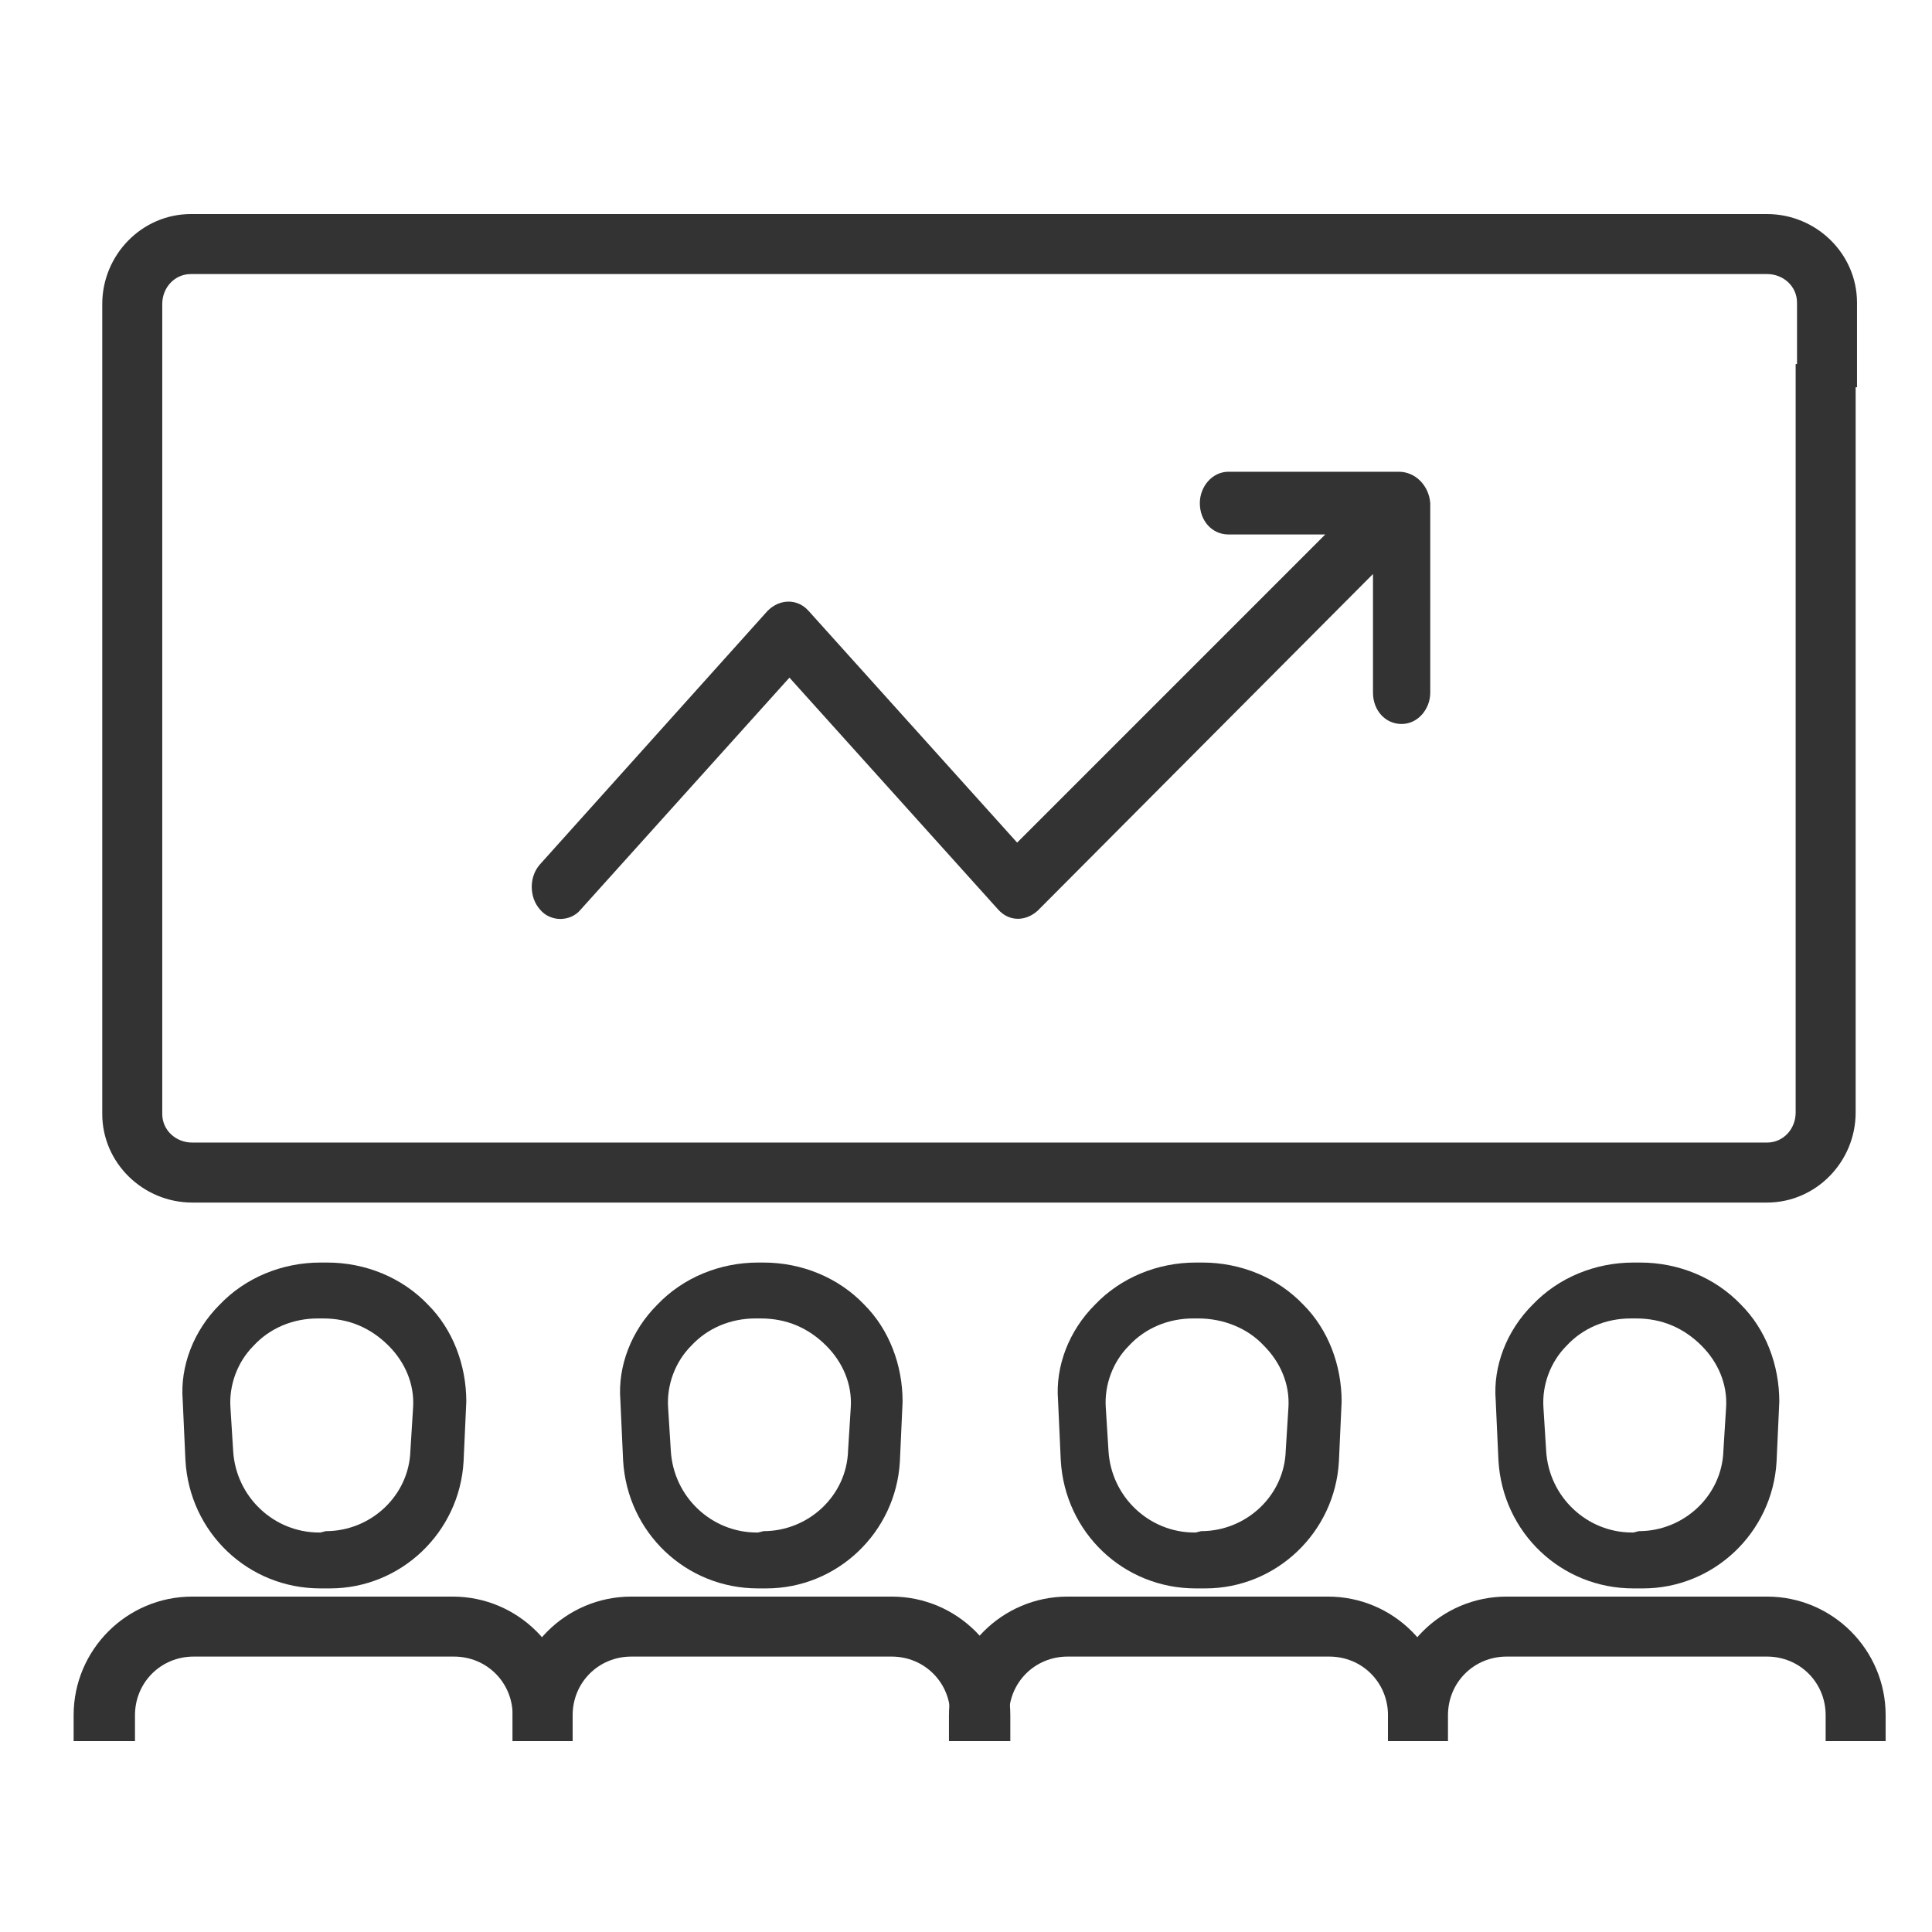
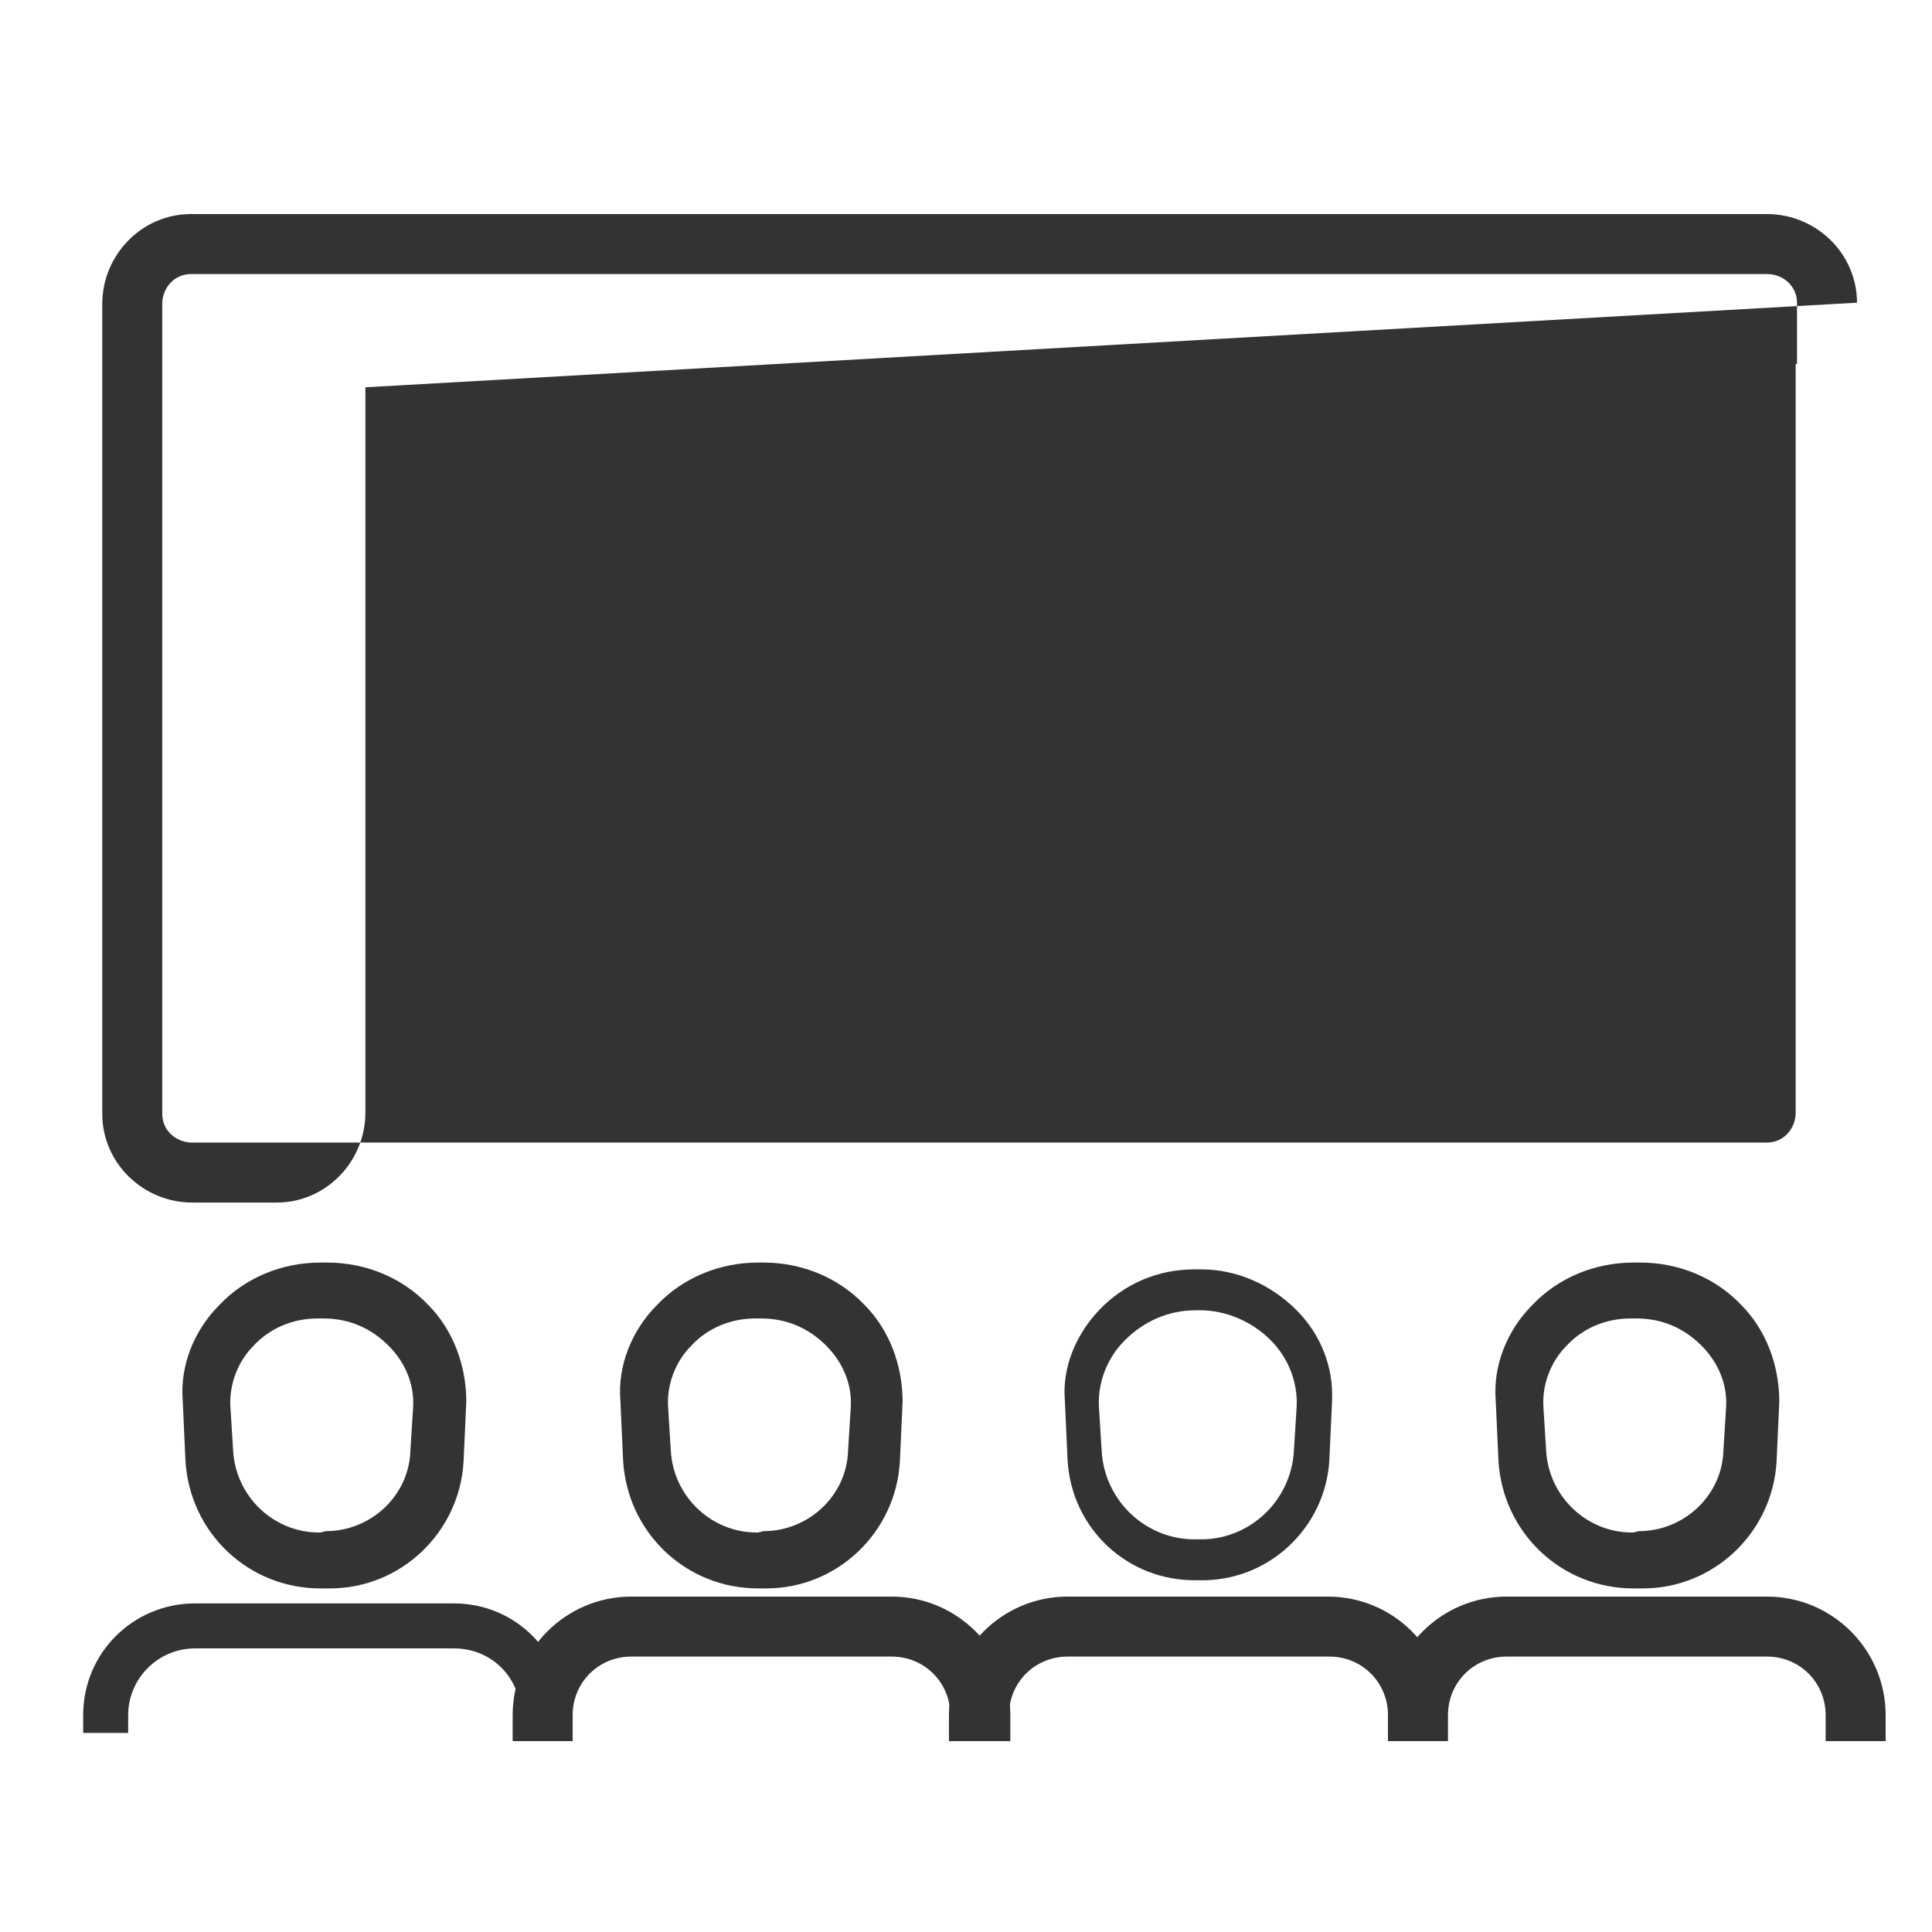
<svg xmlns="http://www.w3.org/2000/svg" version="1.1" id="Lager_1" x="0px" y="0px" viewBox="0 0 141.7 141.7" style="enable-background:new 0 0 141.7 141.7;" xml:space="preserve">
  <style type="text/css">
	.st0{fill:#333333;}
</style>
-   <path class="st0" d="M136.2,22.2c0-3.6-3-6.5-6.6-6.5h-11.1h-3.8H14c-3.6,0-6.5,3-6.5,6.6v53.2v1.7v4.5c0,3.6,3,6.5,6.6,6.5h109.3  h5.6h0.6c3.6,0,6.5-3,6.5-6.6V28.4h0.1L136.2,22.2L136.2,22.2z M131.7,81.6c0,1.2-0.9,2.2-2.1,2.2H129h-5.6H14.1  c-1.2,0-2.2-0.9-2.2-2.1v-4.5v-1.7V22.3c0-1.2,0.9-2.2,2.1-2.2h100.7h3.8h11.1c1.2,0,2.2,0.9,2.2,2.1v4.5h-0.1V81.6z" />
+   <path class="st0" d="M136.2,22.2c0-3.6-3-6.5-6.6-6.5h-11.1h-3.8H14c-3.6,0-6.5,3-6.5,6.6v53.2v1.7v4.5c0,3.6,3,6.5,6.6,6.5h5.6h0.6c3.6,0,6.5-3,6.5-6.6V28.4h0.1L136.2,22.2L136.2,22.2z M131.7,81.6c0,1.2-0.9,2.2-2.1,2.2H129h-5.6H14.1  c-1.2,0-2.2-0.9-2.2-2.1v-4.5v-1.7V22.3c0-1.2,0.9-2.2,2.1-2.2h100.7h3.8h11.1c1.2,0,2.2,0.9,2.2,2.1v4.5h-0.1V81.6z" />
  <g>
    <g>
      <path class="st0" d="M102.6,34.6H90.1c-1.2,0-2.1,1.1-2.1,2.3c0,1.3,0.9,2.3,2.1,2.3h7.1L74.6,61.8l-15.3-17c-0.8-0.9-2.1-0.9-3,0    L39.6,63.4c-0.8,0.9-0.8,2.4,0,3.3c0.4,0.5,1,0.7,1.5,0.7s1.1-0.2,1.5-0.7l15.3-17l15.3,17c0.8,0.9,2,0.9,2.9,0.1l24.6-24.7v8.7    c0,1.3,0.9,2.3,2.1,2.3s2.1-1.1,2.1-2.3V36.9C104.8,35.6,103.8,34.6,102.6,34.6z" />
    </g>
  </g>
  <g>
    <g>
      <path class="st0" d="M119.8,116.5c-5.3,0-9.6-4.1-9.9-9.4l-0.2-4.4c-0.2-2.5,0.8-5.1,2.7-7c1.9-2,4.6-3.1,7.4-3.1h0.5    c2.8,0,5.5,1.1,7.4,3.1c1.8,1.8,2.8,4.4,2.8,7.1l-0.2,4.4c-0.3,5.2-4.6,9.3-9.8,9.3H119.8z M120.2,112.3c3.3,0,6.1-2.6,6.2-5.9    l0.2-3.2c0.1-1.7-0.6-3.3-1.8-4.5c-1.3-1.3-2.9-2-4.8-2h-0.4c-1.8,0-3.5,0.7-4.7,2c-1.2,1.2-1.8,2.9-1.7,4.5l0.2,3.2    c0.2,3.4,3,6,6.3,6h0.1L120.2,112.3z" />
-       <path class="st0" d="M127.2,96.1c-1.9-1.9-4.4-3-7-3h-0.5c-2.6,0-5.1,1-7,3c-1.7,1.8-2.7,4.2-2.5,6.6l0.2,4.4    c0.3,5.1,4.5,8.9,9.5,8.8h0.1c5,0.1,9.2-3.8,9.5-8.8l0.2-4.4C129.9,100.3,129,97.9,127.2,96.1z M127,106.4c-0.2,3.7-3.3,6.6-7,6.5    h-0.1c-3.7,0.1-6.8-2.8-7-6.5l-0.2-3.2c-0.1-1.8,0.6-3.6,1.9-4.9c1.4-1.4,3.2-2.2,5.2-2.2h0.4c1.9,0,3.8,0.8,5.2,2.2    c1.3,1.3,2,3.1,1.9,4.9L127,106.4z" />
      <path class="st0" d="M133.9,127.7v-1.9c0-2.4-1.9-4.3-4.3-4.3h-19.1c-2.4,0-4.3,1.9-4.3,4.3v1.9h-4.4v-1.9c0-4.8,3.9-8.7,8.7-8.7    h19.1c4.8,0,8.7,3.9,8.7,8.7v1.9H133.9z" />
-       <path class="st0" d="M129.5,117.6h-9.3h-0.4h-9.3c-4.5,0-8.2,3.6-8.2,8.2v1.3h3.3v-1.3c0-2.7,2.2-4.9,4.9-4.9h9.3h0.4h9.3    c2.8,0,4.9,2.2,4.9,4.9v1.3h3.3v-1.3C137.7,121.2,134.1,117.6,129.5,117.6z" />
    </g>
    <g>
-       <path class="st0" d="M87.7,116.5c-5.3,0-9.6-4.1-9.9-9.4l-0.2-4.4c-0.2-2.5,0.8-5.1,2.7-7c1.9-2,4.6-3.1,7.4-3.1h0.5    c2.8,0,5.5,1.1,7.4,3.1c1.8,1.8,2.8,4.4,2.8,7.1l-0.2,4.4c-0.3,5.2-4.6,9.3-9.8,9.3H87.7z M88.1,112.3c3.3,0,6.1-2.6,6.2-5.9    l0.2-3.2c0.1-1.7-0.6-3.3-1.8-4.5c-1.2-1.3-3-2-4.8-2h-0.4c-1.8,0-3.5,0.7-4.7,2c-1.2,1.2-1.8,2.9-1.7,4.5l0.2,3.2    c0.2,3.4,3,6,6.3,6h0.1L88.1,112.3z" />
      <path class="st0" d="M95.1,96.1c-1.9-1.9-4.4-3-7-3h-0.5c-2.6,0-5.1,1-7,3c-1.7,1.8-2.7,4.2-2.5,6.6l0.2,4.4    c0.3,5.1,4.5,8.9,9.5,8.8H88c5,0.1,9.2-3.8,9.5-8.8l0.2-4.4C97.8,100.3,96.9,97.9,95.1,96.1z M94.9,106.4c-0.2,3.7-3.3,6.6-7,6.5    h-0.1c-3.7,0.1-6.8-2.8-7-6.5l-0.2-3.2c-0.1-1.8,0.6-3.6,1.9-4.9c1.4-1.4,3.2-2.2,5.2-2.2H88c1.9,0,3.8,0.8,5.2,2.2    c1.3,1.3,2,3.1,1.9,4.9L94.9,106.4z" />
      <path class="st0" d="M101.8,127.7v-1.9c0-2.4-1.9-4.3-4.3-4.3H78.3c-2.4,0-4.3,1.9-4.3,4.3v1.9h-4.4v-1.9c0-4.8,3.9-8.7,8.7-8.7    h19.1c4.8,0,8.7,3.9,8.7,8.7v1.9H101.8z" />
      <path class="st0" d="M97.4,117.6h-9.3h-0.4h-9.3c-4.5,0-8.2,3.6-8.2,8.2v1.3h3.3v-1.3c0-2.7,2.2-4.9,4.9-4.9h9.3h0.4h9.3    c2.8,0,4.9,2.2,4.9,4.9v1.3h3.3v-1.3C105.6,121.2,102,117.6,97.4,117.6z" />
    </g>
    <g>
      <path class="st0" d="M55.6,116.5c-5.3,0-9.6-4.1-9.9-9.4l-0.2-4.4c-0.2-2.5,0.8-5.1,2.7-7c1.9-2,4.6-3.1,7.4-3.1H56    c2.8,0,5.5,1.1,7.4,3.1c1.8,1.8,2.8,4.4,2.8,7.1l-0.2,4.4c-0.3,5.2-4.6,9.3-9.8,9.3C56.2,116.5,55.6,116.5,55.6,116.5z M56,112.3    c3.3,0,6.1-2.6,6.2-5.9l0.2-3.2c0.1-1.7-0.6-3.3-1.8-4.5c-1.3-1.3-2.9-2-4.8-2h-0.4c-1.8,0-3.5,0.7-4.7,2    c-1.2,1.2-1.8,2.9-1.7,4.5l0.2,3.2c0.2,3.4,3,6,6.3,6h0.1L56,112.3z" />
      <path class="st0" d="M63,96.1c-1.9-1.9-4.4-3-7-3h-0.5c-2.6,0-5.1,1-7,3c-1.7,1.8-2.7,4.2-2.5,6.6l0.2,4.4    c0.3,5.1,4.5,8.9,9.5,8.8h0.1c5,0.1,9.2-3.8,9.5-8.8l0.2-4.4C65.7,100.3,64.8,97.9,63,96.1z M62.8,106.4c-0.2,3.7-3.3,6.6-7,6.5    h-0.1c-3.7,0.1-6.8-2.8-7-6.5l-0.2-3.2c-0.1-1.8,0.6-3.6,1.9-4.9c1.4-1.4,3.2-2.2,5.2-2.2H56c1.9,0,3.8,0.8,5.2,2.2    c1.3,1.3,2,3.1,1.9,4.9L62.8,106.4z" />
      <path class="st0" d="M69.7,127.7v-1.9c0-2.4-1.9-4.3-4.3-4.3H46.3c-2.4,0-4.3,1.9-4.3,4.3v1.9h-4.4v-1.9c0-4.8,3.9-8.7,8.7-8.7    h19.1c4.8,0,8.7,3.9,8.7,8.7v1.9H69.7z" />
      <path class="st0" d="M65.3,117.6H56h-0.4h-9.3c-4.5,0-8.2,3.6-8.2,8.2v1.3h3.3v-1.3c0-2.7,2.2-4.9,4.9-4.9h9.3H56h9.3    c2.8,0,4.9,2.2,4.9,4.9v1.3h3.3v-1.3C73.5,121.2,69.9,117.6,65.3,117.6z" />
    </g>
    <g>
      <path class="st0" d="M23.5,116.5c-5.3,0-9.6-4.1-9.9-9.4l-0.2-4.4c-0.2-2.5,0.8-5.1,2.7-7c1.9-2,4.6-3.1,7.4-3.1H24    c2.8,0,5.5,1.1,7.4,3.1c1.8,1.8,2.8,4.4,2.8,7.1l-0.2,4.4c-0.3,5.2-4.6,9.3-9.8,9.3C24.1,116.5,23.5,116.5,23.5,116.5z     M23.9,112.3c3.3,0,6.1-2.6,6.2-5.9l0.2-3.2c0.1-1.7-0.6-3.3-1.8-4.5c-1.3-1.3-2.9-2-4.8-2h-0.4c-1.8,0-3.5,0.7-4.7,2    c-1.2,1.2-1.8,2.9-1.7,4.5l0.2,3.2c0.2,3.4,3,6,6.3,6h0.1L23.9,112.3z" />
      <path class="st0" d="M30.9,96.1c-1.9-1.9-4.4-3-7-3h-0.5c-2.6,0-5.1,1-7,3c-1.7,1.8-2.7,4.2-2.5,6.6l0.2,4.4    c0.3,5.1,4.5,8.9,9.5,8.8h0.1c5,0.1,9.2-3.8,9.5-8.8l0.2-4.4C33.6,100.3,32.7,97.9,30.9,96.1z M30.7,106.4c-0.2,3.7-3.3,6.6-7,6.5    h-0.1c-3.7,0.1-6.8-2.8-7-6.5l-0.2-3.2c-0.1-1.8,0.6-3.6,1.9-4.9c1.4-1.4,3.2-2.2,5.2-2.2h0.4c1.9,0,3.8,0.8,5.2,2.2    c1.3,1.3,2,3.1,1.9,4.9L30.7,106.4z" />
-       <path class="st0" d="M37.6,127.7v-1.9c0-2.4-1.9-4.3-4.3-4.3H14.2c-2.4,0-4.3,1.9-4.3,4.3v1.9H5.4v-1.9c0-4.8,3.9-8.7,8.7-8.7    h19.1c4.8,0,8.7,3.9,8.7,8.7v1.9H37.6z" />
      <path class="st0" d="M33.3,117.6H24h-0.4h-9.3c-4.5,0-8.2,3.6-8.2,8.2v1.3h3.3v-1.3c0-2.7,2.2-4.9,4.9-4.9h9.3H24h9.3    c2.8,0,4.9,2.2,4.9,4.9v1.3h3.3v-1.3C41.4,121.2,37.8,117.6,33.3,117.6z" />
    </g>
  </g>
</svg>